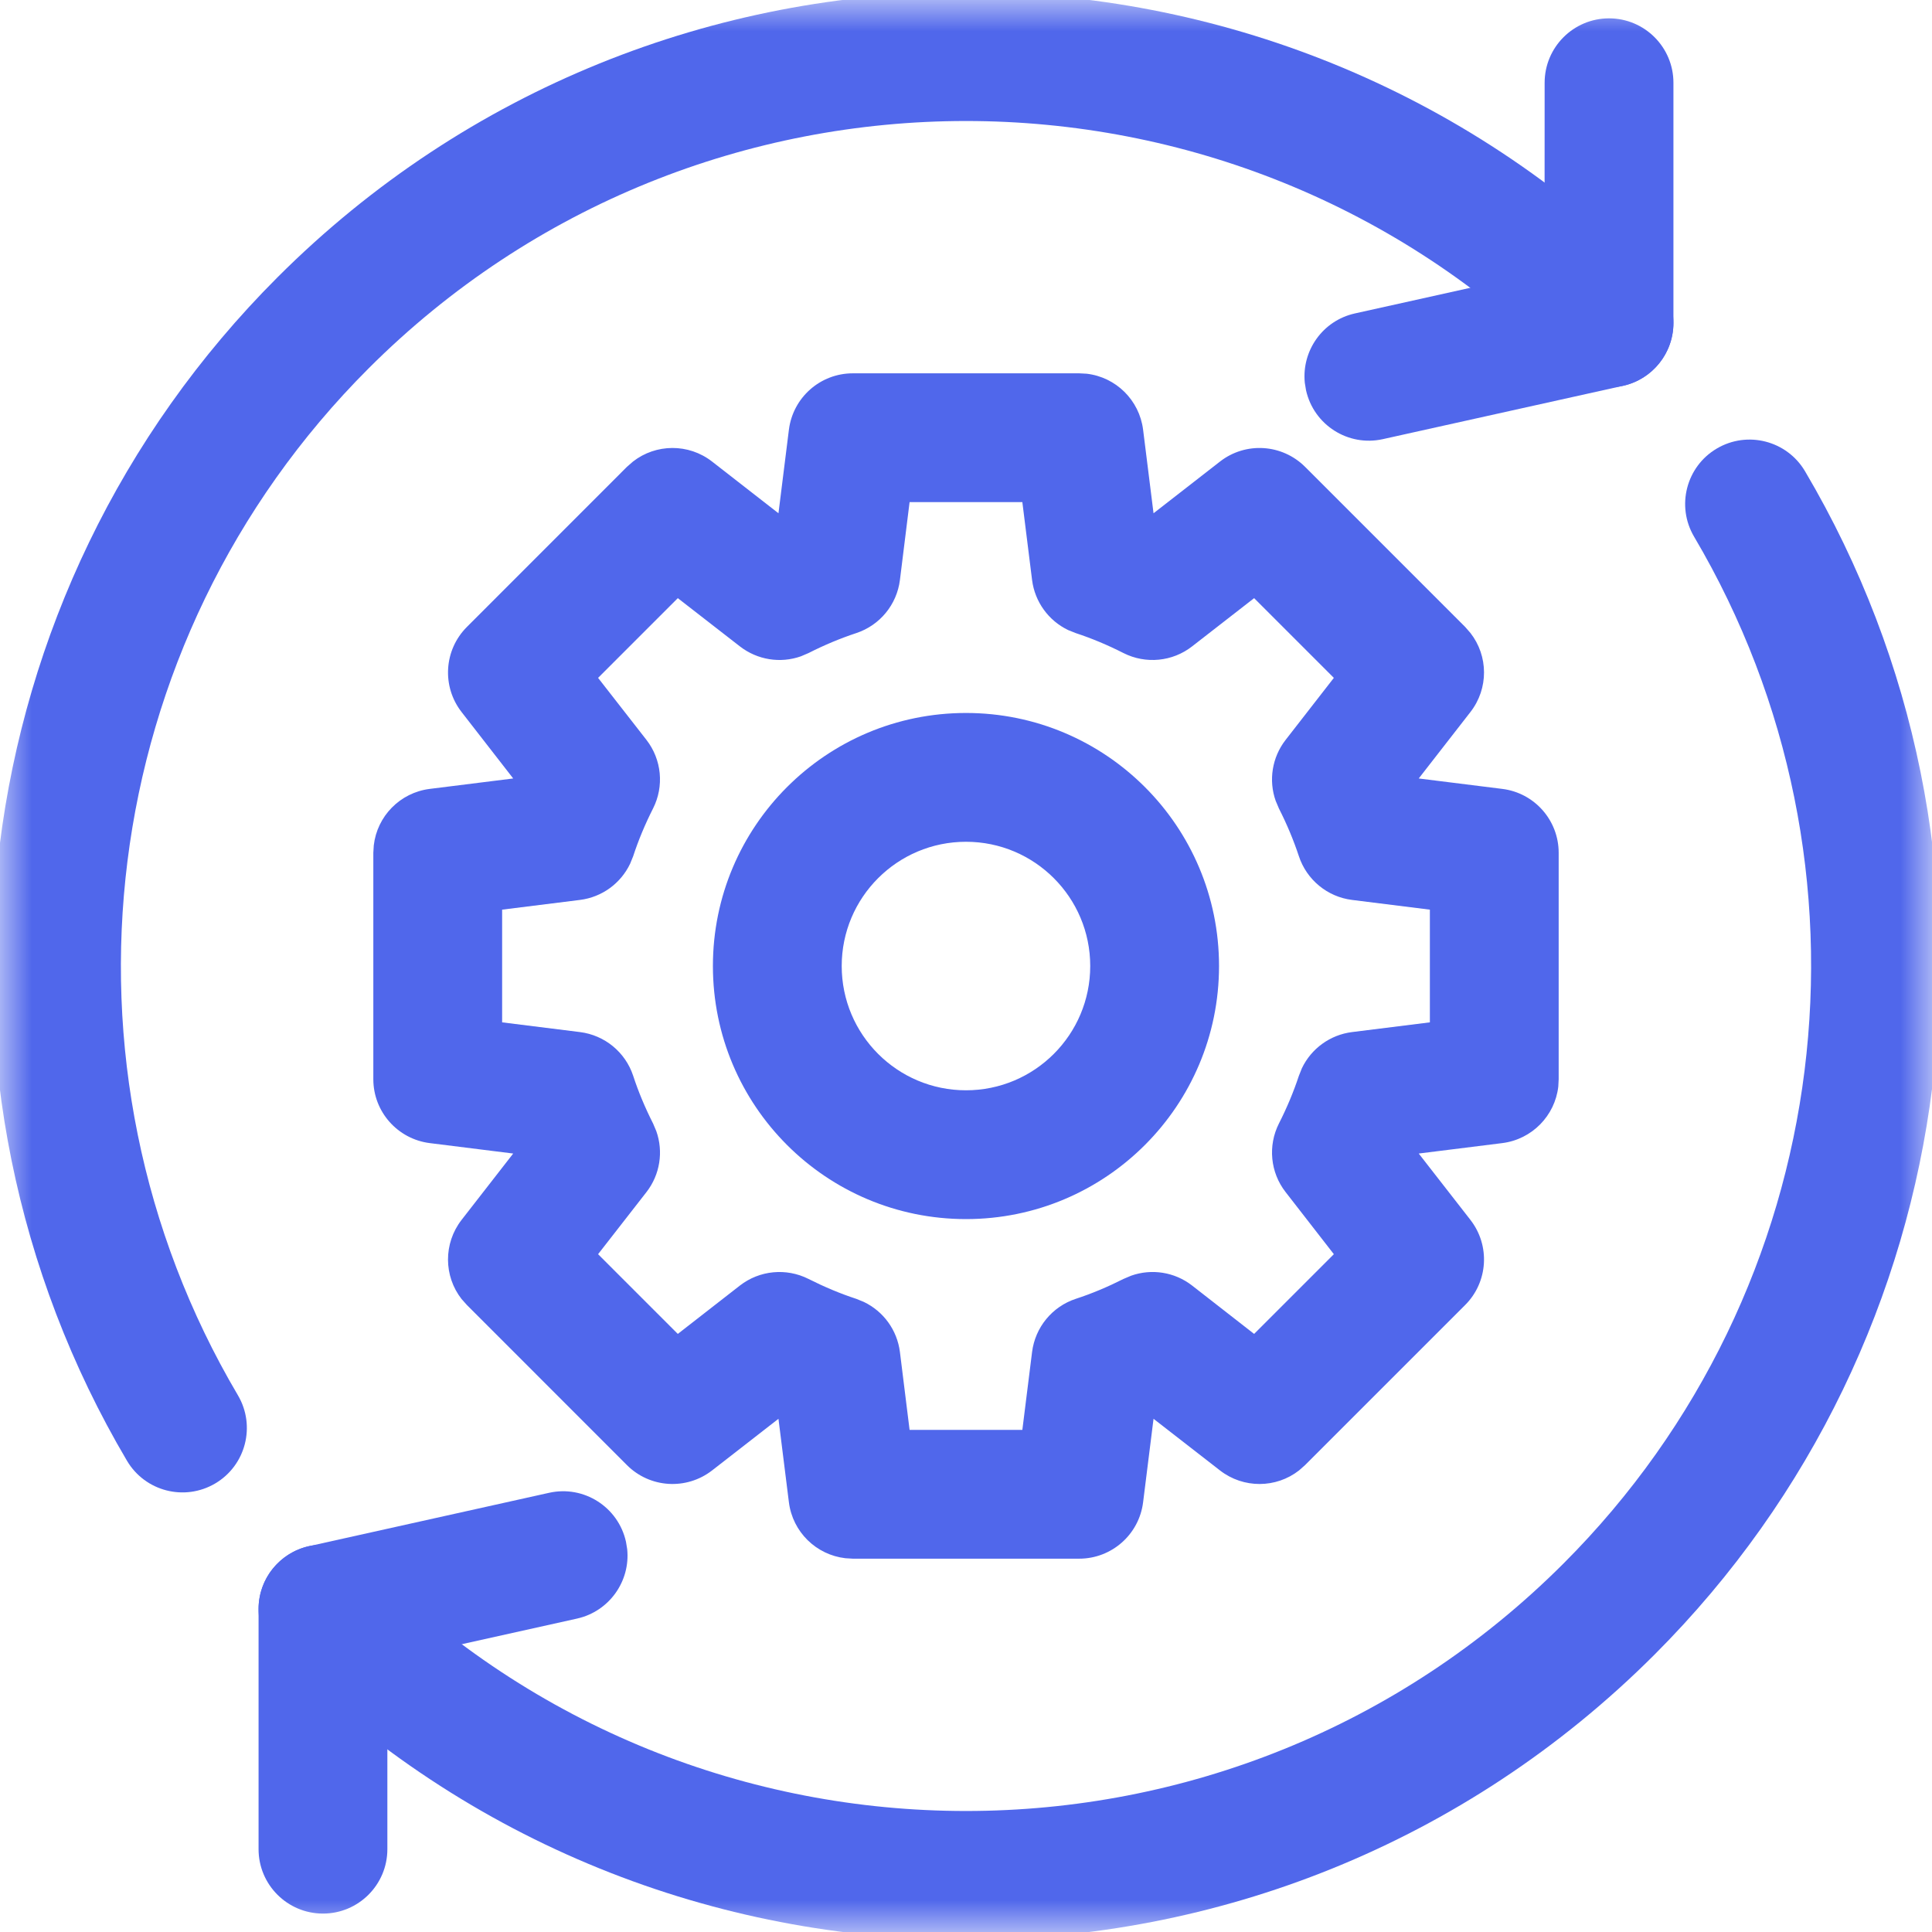
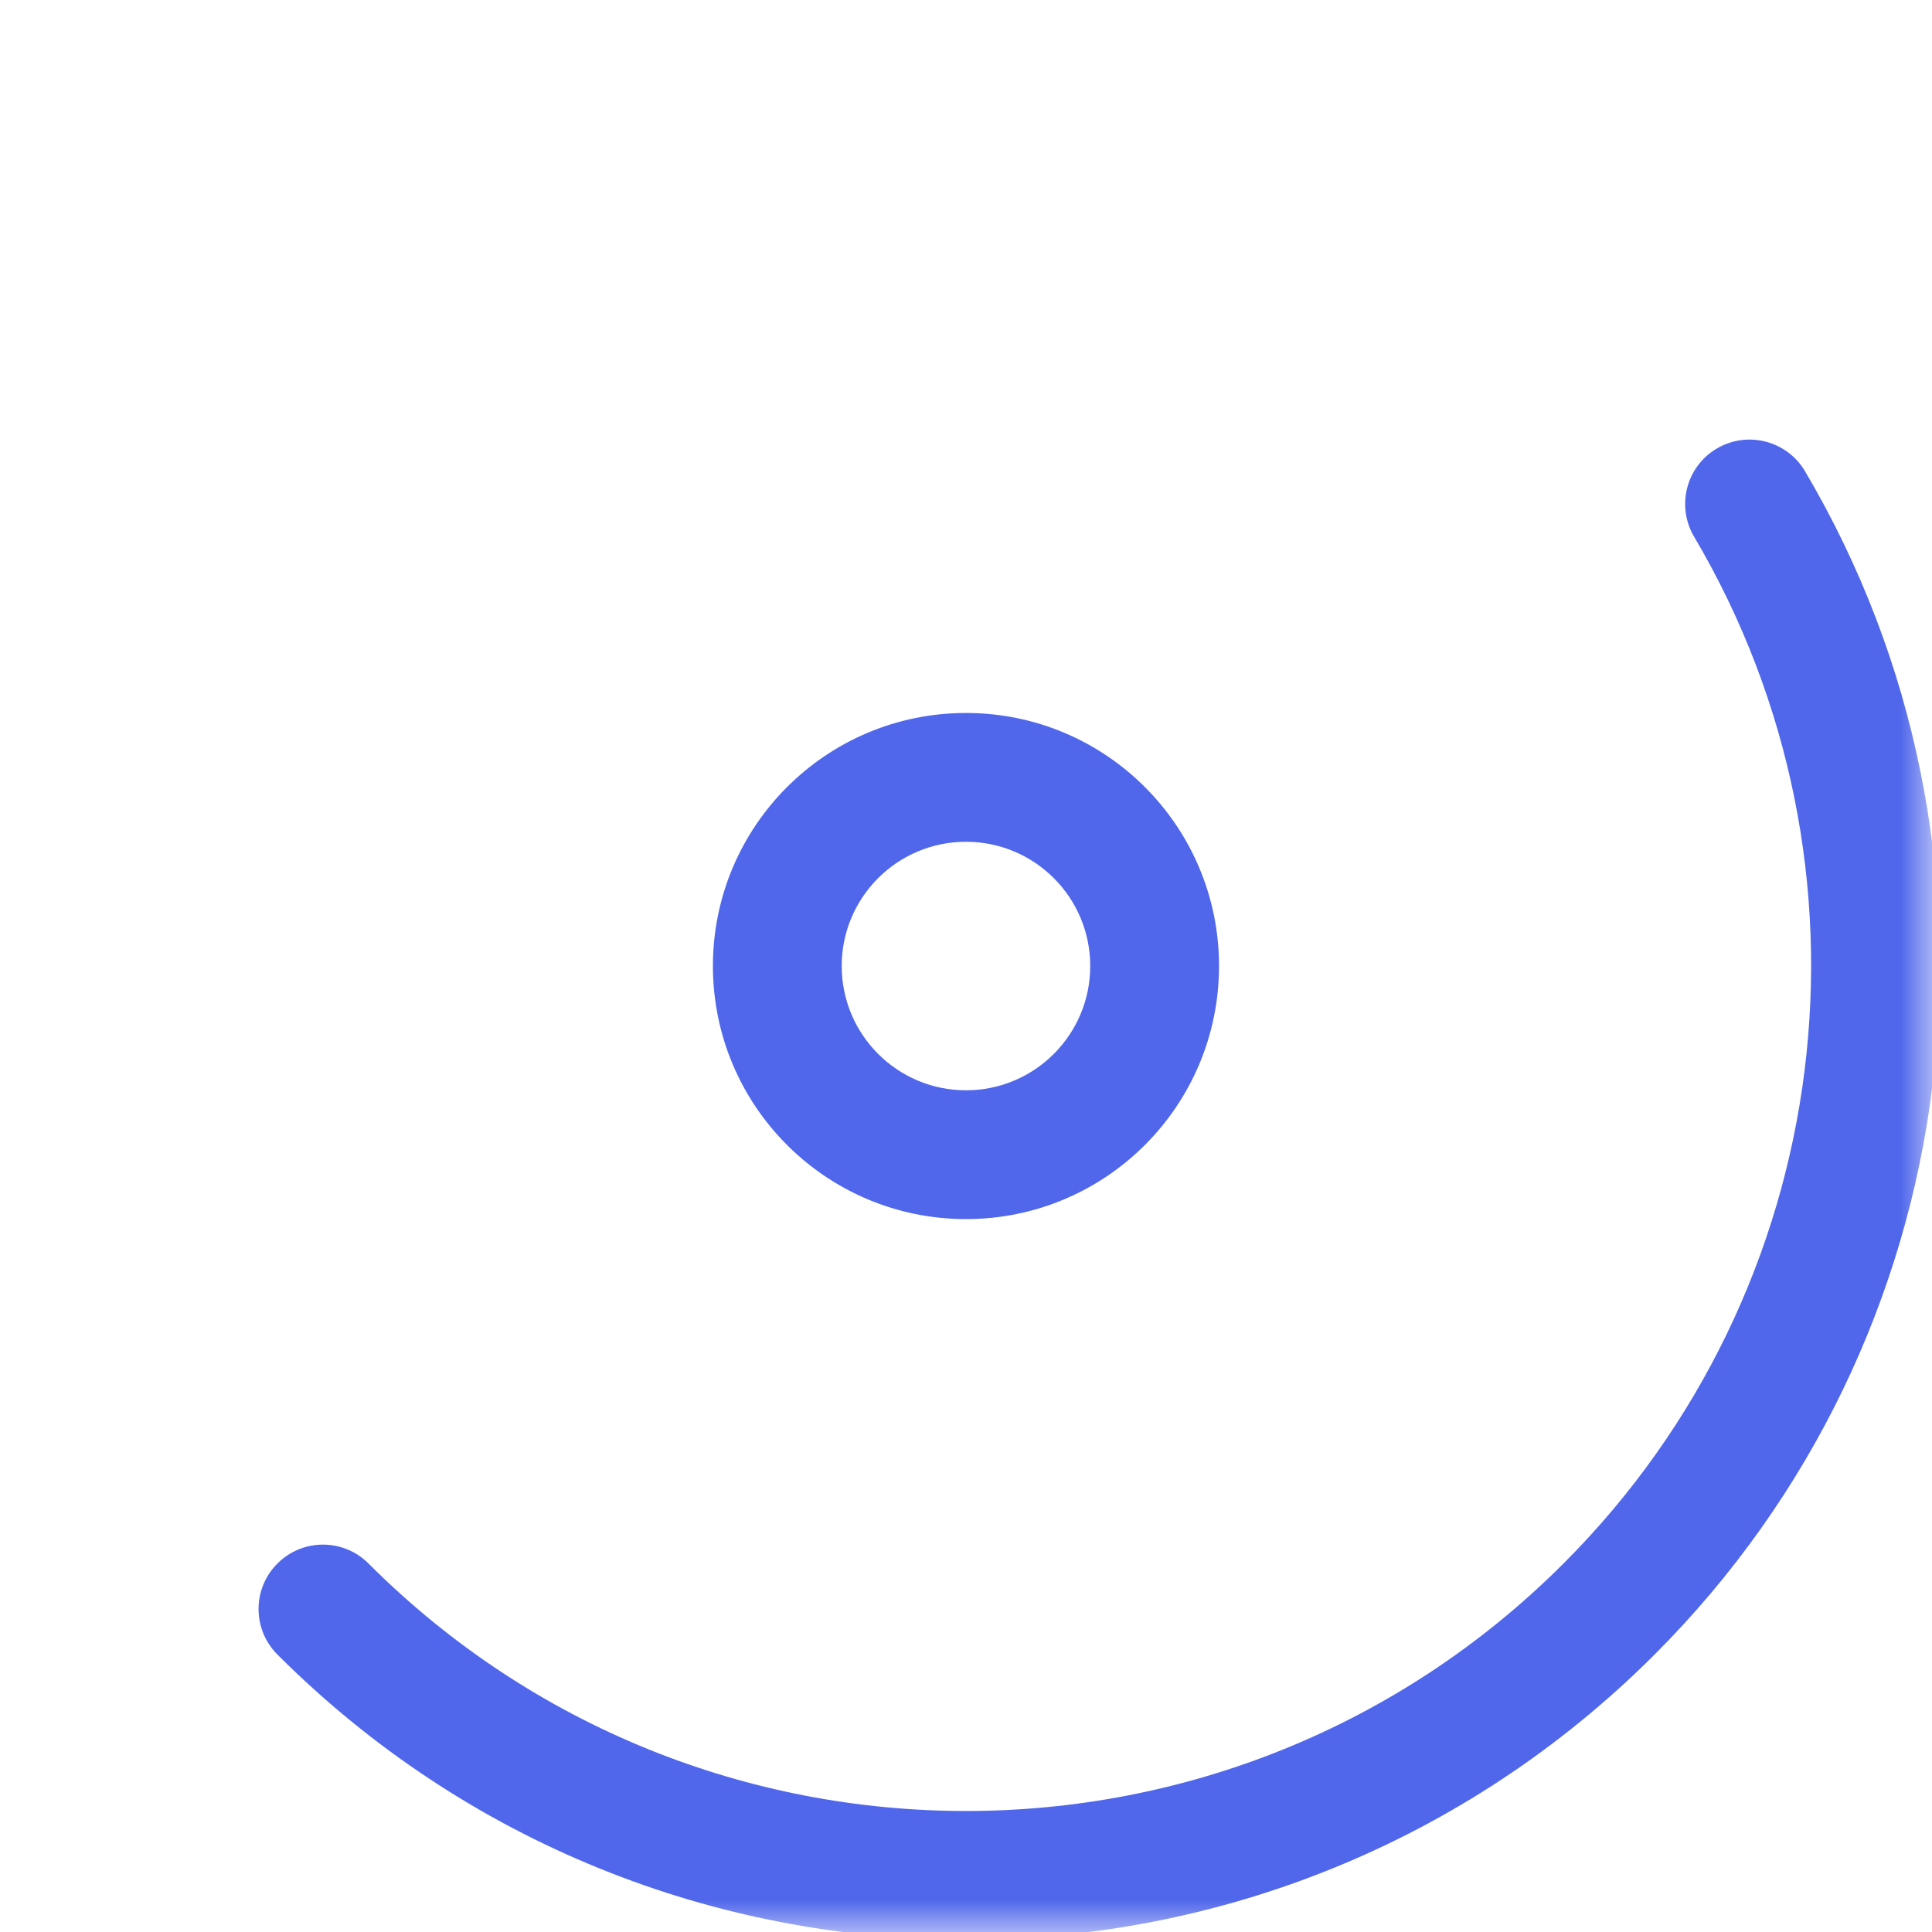
<svg xmlns="http://www.w3.org/2000/svg" xmlns:xlink="http://www.w3.org/1999/xlink" width="30px" height="30px" viewBox="0 0 30 30" version="1.1">
  <title>D50406A0-2A4C-493C-B72D-D366359EE791</title>
  <defs>
    <polygon id="path-1" points="0 30 30 30 30 0 0 0" />
  </defs>
  <g id="Page-1" stroke="none" stroke-width="1" fill="none" fill-rule="evenodd">
    <g id="Grid-Home-Page" transform="translate(-100, -287)">
      <g id="Group-5" transform="translate(42, 276)">
        <g id="Operational-Copy" transform="translate(58, 11)">
          <g id="g2860-Clipped" transform="translate(15, 15) scale(-1, 1) rotate(-180) translate(-15, -15) translate(0, 0)">
            <mask id="mask-2" fill="white">
              <use xlink:href="#path-1" />
            </mask>
            <g id="path2862" />
            <g id="g2860" mask="url(#mask-2)">
              <g transform="translate(0.879, 0.879)">
                <g id="g2866" transform="translate(5.918, 5.918)">
-                   <path d="M9.961,-1 C10.465,-1 10.891,-0.624 10.953,-0.124 L11.115,1.172 L12.147,0.37 C12.512,0.087 13.018,0.092 13.374,0.37 L13.468,0.453 L15.954,2.939 C16.31,3.295 16.346,3.861 16.036,4.26 L15.233,5.291 L16.53,5.453 C16.992,5.511 17.348,5.878 17.4,6.33 L17.406,6.445 L17.406,9.961 C17.406,10.465 17.031,10.891 16.53,10.953 L15.233,11.115 L16.036,12.147 C16.32,12.512 16.314,13.018 16.036,13.374 L15.954,13.468 L13.468,15.954 C13.111,16.31 12.545,16.346 12.147,16.036 L11.115,15.233 L10.953,16.53 C10.895,16.992 10.529,17.348 10.076,17.4 L9.961,17.406 L6.445,17.406 C5.941,17.406 5.516,17.031 5.453,16.53 L5.291,15.233 L4.26,16.036 C3.895,16.32 3.388,16.314 3.032,16.036 L2.938,15.954 L0.453,13.468 C0.096,13.111 0.061,12.545 0.37,12.147 L1.172,11.115 L-0.124,10.953 C-0.586,10.895 -0.941,10.529 -0.993,10.076 L-1,9.961 L-1,6.445 C-1,5.941 -0.624,5.516 -0.124,5.453 L1.172,5.291 L0.37,4.26 C0.087,3.895 0.092,3.388 0.37,3.032 L0.453,2.939 L2.938,0.453 C3.295,0.096 3.861,0.061 4.26,0.37 L5.291,1.172 L5.453,-0.124 C5.511,-0.586 5.878,-0.941 6.33,-0.993 L6.445,-1 L9.961,-1 Z M9.078,1 L7.327,1 L7.177,2.209 C7.134,2.55 6.921,2.841 6.616,2.987 L6.498,3.035 C6.25,3.116 6.003,3.22 5.757,3.344 C5.412,3.518 4.997,3.478 4.692,3.241 L3.728,2.49 L2.49,3.728 L3.241,4.692 C3.452,4.963 3.507,5.321 3.394,5.639 L3.344,5.757 C3.219,6.004 3.116,6.25 3.035,6.498 C2.914,6.865 2.592,7.129 2.209,7.177 L1,7.328 L1,9.078 L2.209,9.229 C2.55,9.272 2.841,9.485 2.987,9.79 L3.035,9.908 C3.116,10.156 3.219,10.403 3.344,10.65 C3.518,10.995 3.478,11.409 3.241,11.714 L2.49,12.677 L3.728,13.915 L4.692,13.166 C4.964,12.955 5.321,12.899 5.64,13.012 L5.757,13.062 C6.003,13.187 6.25,13.29 6.498,13.372 C6.865,13.493 7.129,13.814 7.177,14.197 L7.327,15.406 L9.078,15.406 L9.229,14.197 C9.272,13.857 9.485,13.565 9.79,13.419 L9.908,13.372 C10.157,13.29 10.403,13.187 10.649,13.062 C10.994,12.888 11.409,12.928 11.714,13.166 L12.677,13.915 L13.915,12.677 L13.166,11.714 C12.955,11.443 12.899,11.085 13.012,10.767 L13.062,10.649 C13.187,10.403 13.29,10.156 13.372,9.908 C13.493,9.542 13.814,9.277 14.197,9.229 L15.406,9.078 L15.406,7.328 L14.197,7.177 C13.857,7.134 13.565,6.921 13.419,6.616 L13.372,6.498 C13.29,6.25 13.187,6.003 13.062,5.757 C12.888,5.412 12.928,4.997 13.166,4.692 L13.915,3.728 L12.677,2.49 L11.714,3.241 C11.443,3.452 11.085,3.507 10.767,3.394 L10.649,3.344 C10.403,3.22 10.157,3.116 9.908,3.035 C9.541,2.914 9.277,2.592 9.229,2.209 L9.078,1 Z" id="path2868" fill="#5067eb" fill-rule="nonzero" />
-                 </g>
+                   </g>
                <g id="g2870" transform="translate(11.191, 11.191)">
                  <path d="M2.93,-1 C5.1,-1 6.859,0.759 6.859,2.93 C6.859,5.1 5.1,6.859 2.93,6.859 C0.759,6.859 -1,5.1 -1,2.93 C-1,0.759 0.759,-1 2.93,-1 Z M2.93,1 C1.864,1 1,1.864 1,2.93 C1,3.995 1.864,4.859 2.93,4.859 C3.995,4.859 4.859,3.995 4.859,2.93 C4.859,1.864 3.995,1 2.93,1 Z" id="path2872" fill="#5067eb" fill-rule="nonzero" />
                </g>
                <g id="g2874" transform="translate(4.136, 0)">
                  <path d="M-0.707,3.429 C5.198,-2.476 14.772,-2.476 20.677,3.429 C25.584,8.336 26.493,15.911 23.013,21.804 C22.732,22.279 22.119,22.437 21.643,22.156 C21.168,21.876 21.01,21.262 21.291,20.787 C24.31,15.675 23.521,9.101 19.263,4.843 C14.139,-0.281 5.831,-0.281 0.707,4.843 C0.317,5.234 -0.317,5.234 -0.707,4.843 C-1.098,4.453 -1.098,3.819 -0.707,3.429 Z" id="path2876" fill="#5067eb" fill-rule="nonzero" />
                </g>
                <g id="g2878" transform="translate(0, 6.947)">
-                   <path d="M1.093,-0.509 C1.374,-0.984 1.987,-1.142 2.463,-0.861 C2.938,-0.58 3.096,0.033 2.815,0.509 C-0.204,5.62 0.585,12.194 4.843,16.452 C9.967,21.576 18.275,21.576 23.399,16.452 C23.79,16.062 24.423,16.062 24.813,16.452 C25.204,16.843 25.204,17.476 24.813,17.867 C18.908,23.772 9.334,23.772 3.429,17.867 C-1.478,12.959 -2.387,5.384 1.093,-0.509 Z" id="path2880" fill="#5067eb" fill-rule="nonzero" />
-                 </g>
+                   </g>
                <g id="g2882" transform="translate(20.377, 23.278)">
-                   <path d="M-0.976,-0.217 C-0.856,-0.756 -0.322,-1.096 0.217,-0.976 L3.946,-0.148 C4.403,-0.046 4.729,0.36 4.729,0.829 L4.729,4.558 C4.729,5.11 4.281,5.558 3.729,5.558 C3.177,5.558 2.729,5.11 2.729,4.558 L2.728,1.63 L-0.217,0.976 C-0.718,0.865 -1.046,0.396 -0.995,-0.102 L-0.976,-0.217 Z" id="path2884" fill="#5067eb" fill-rule="nonzero" />
-                 </g>
+                   </g>
                <g id="g2886" transform="translate(4.136, 0.407)">
-                   <path d="M0,-1 C0.552,-1 1,-0.552 1,0 L1,2.926 L3.946,3.581 C4.446,3.693 4.775,4.161 4.724,4.659 L4.705,4.774 C4.585,5.314 4.051,5.654 3.512,5.534 L-0.217,4.705 C-0.674,4.603 -1,4.198 -1,3.729 L-1,0 C-1,-0.552 -0.552,-1 0,-1 Z" id="path2888" fill="#5067eb" fill-rule="nonzero" />
-                 </g>
+                   </g>
              </g>
            </g>
          </g>
        </g>
      </g>
    </g>
  </g>
</svg>